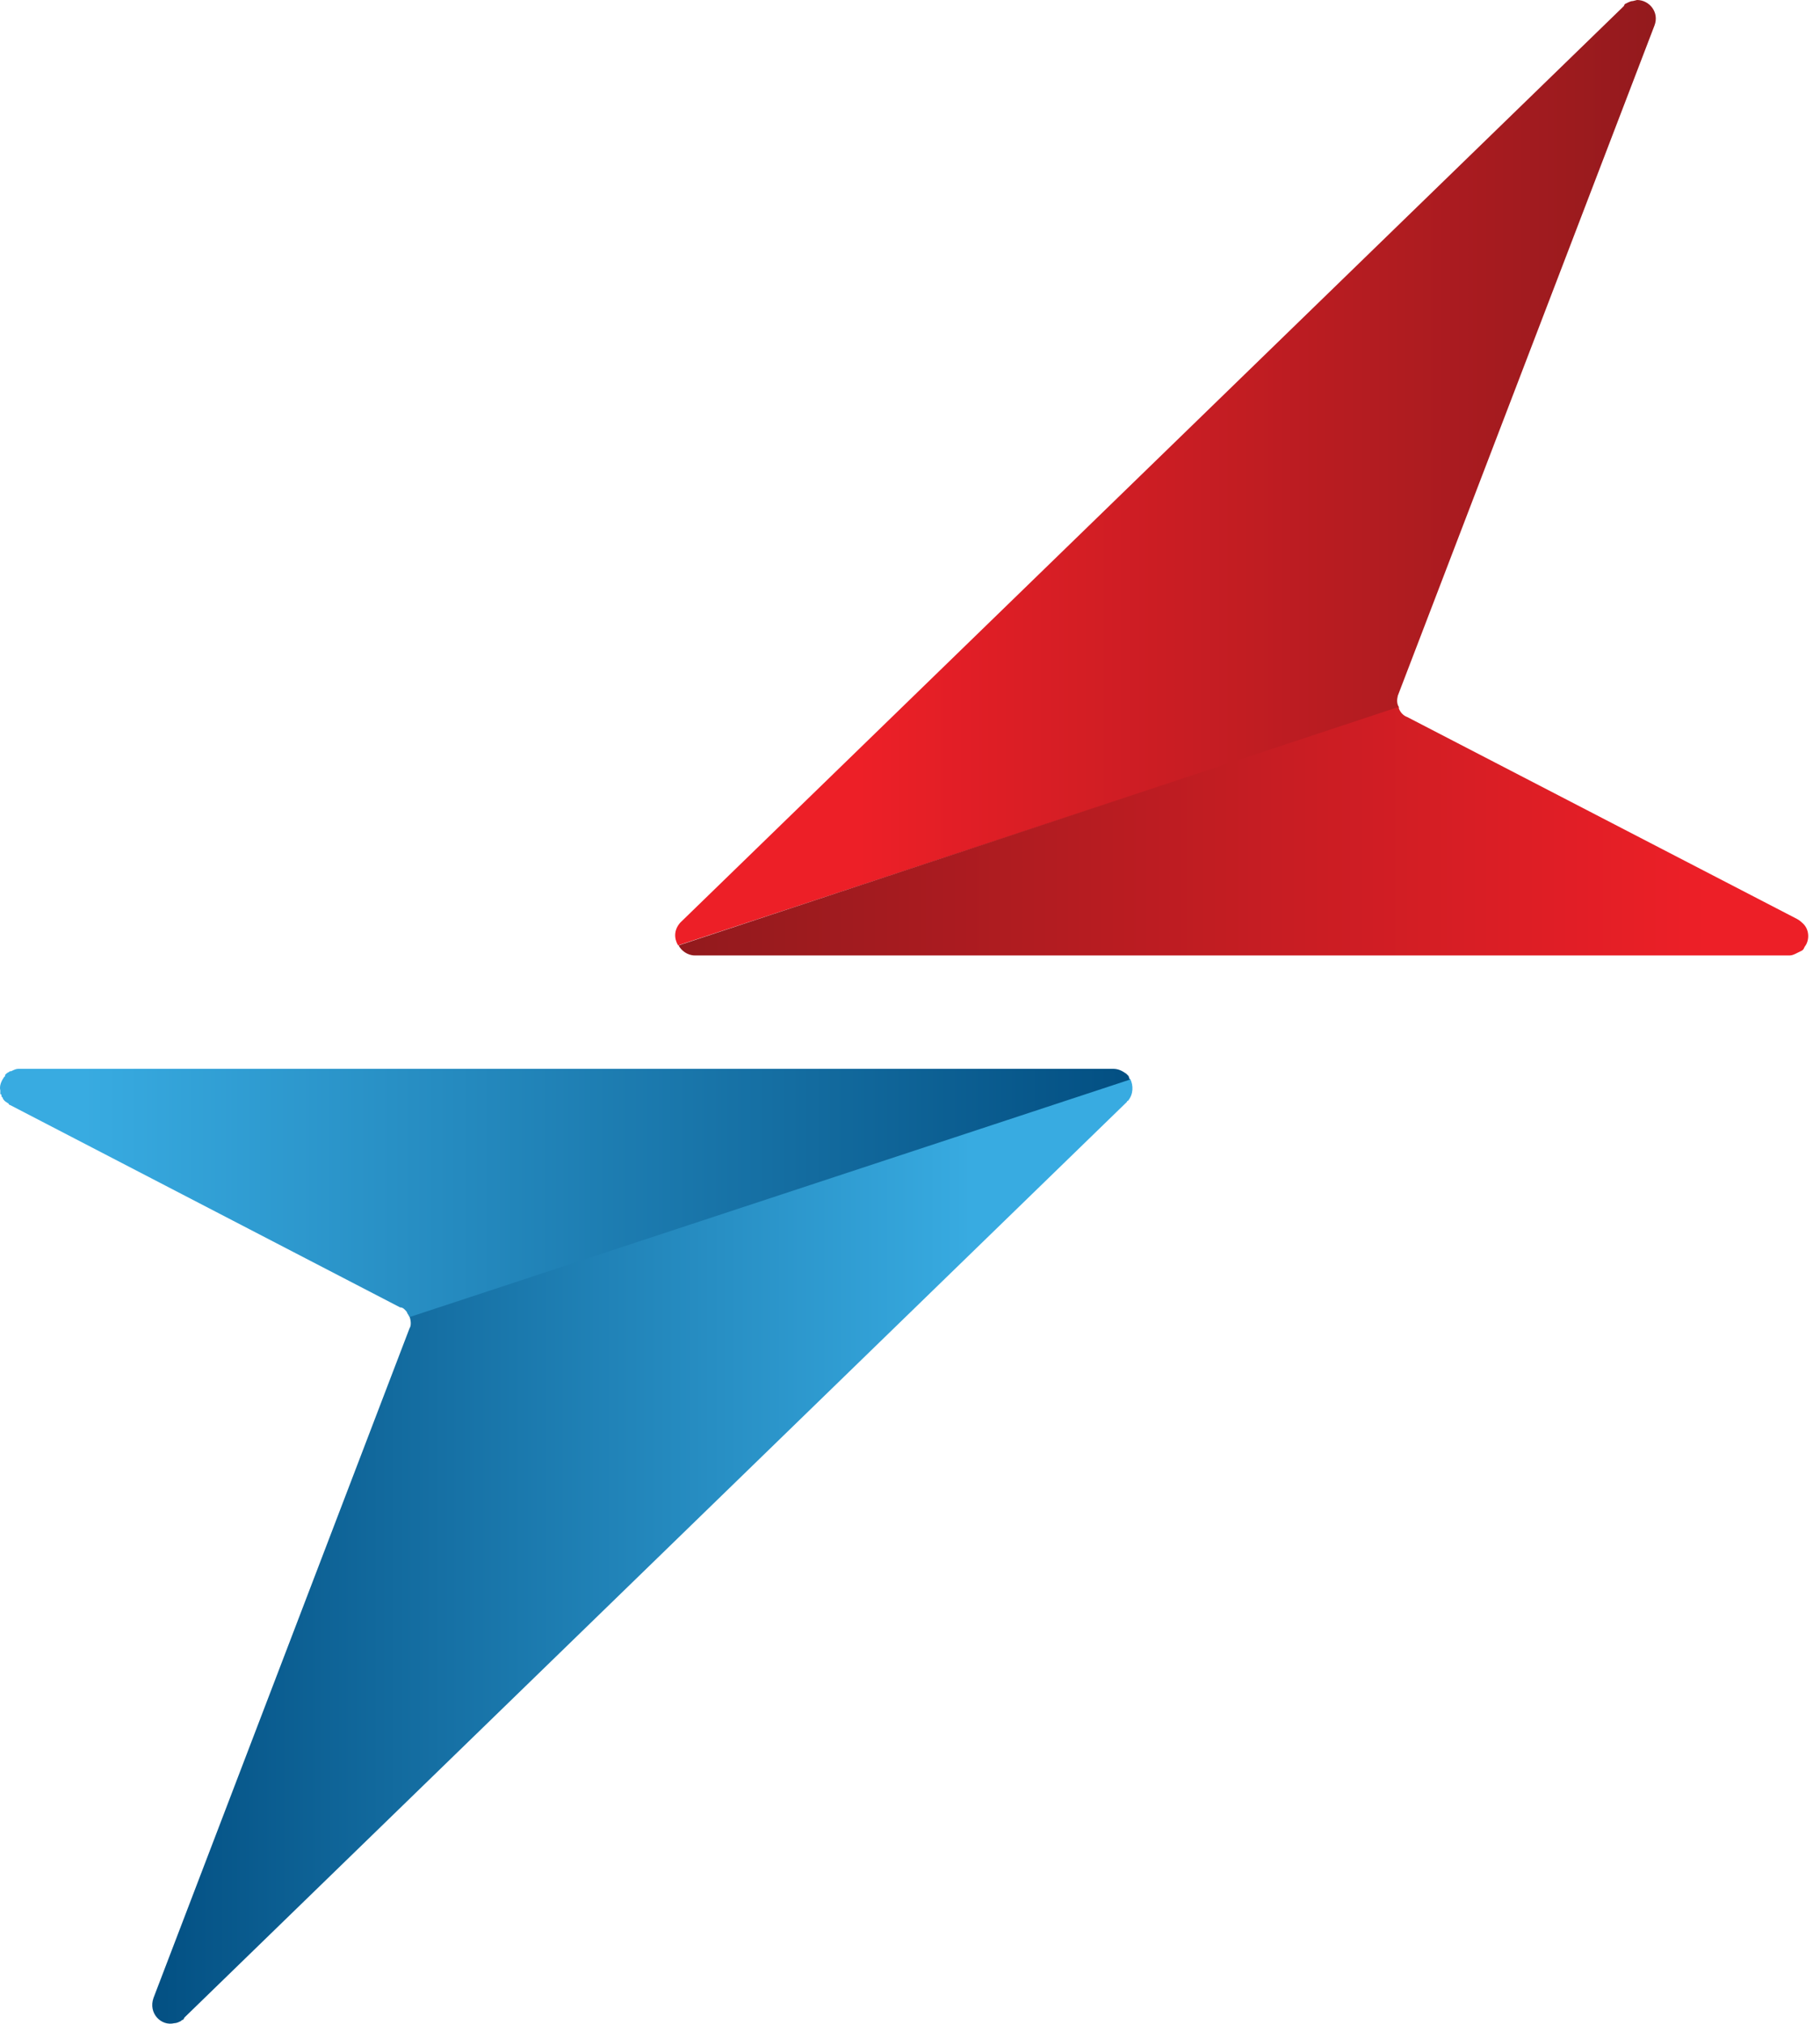
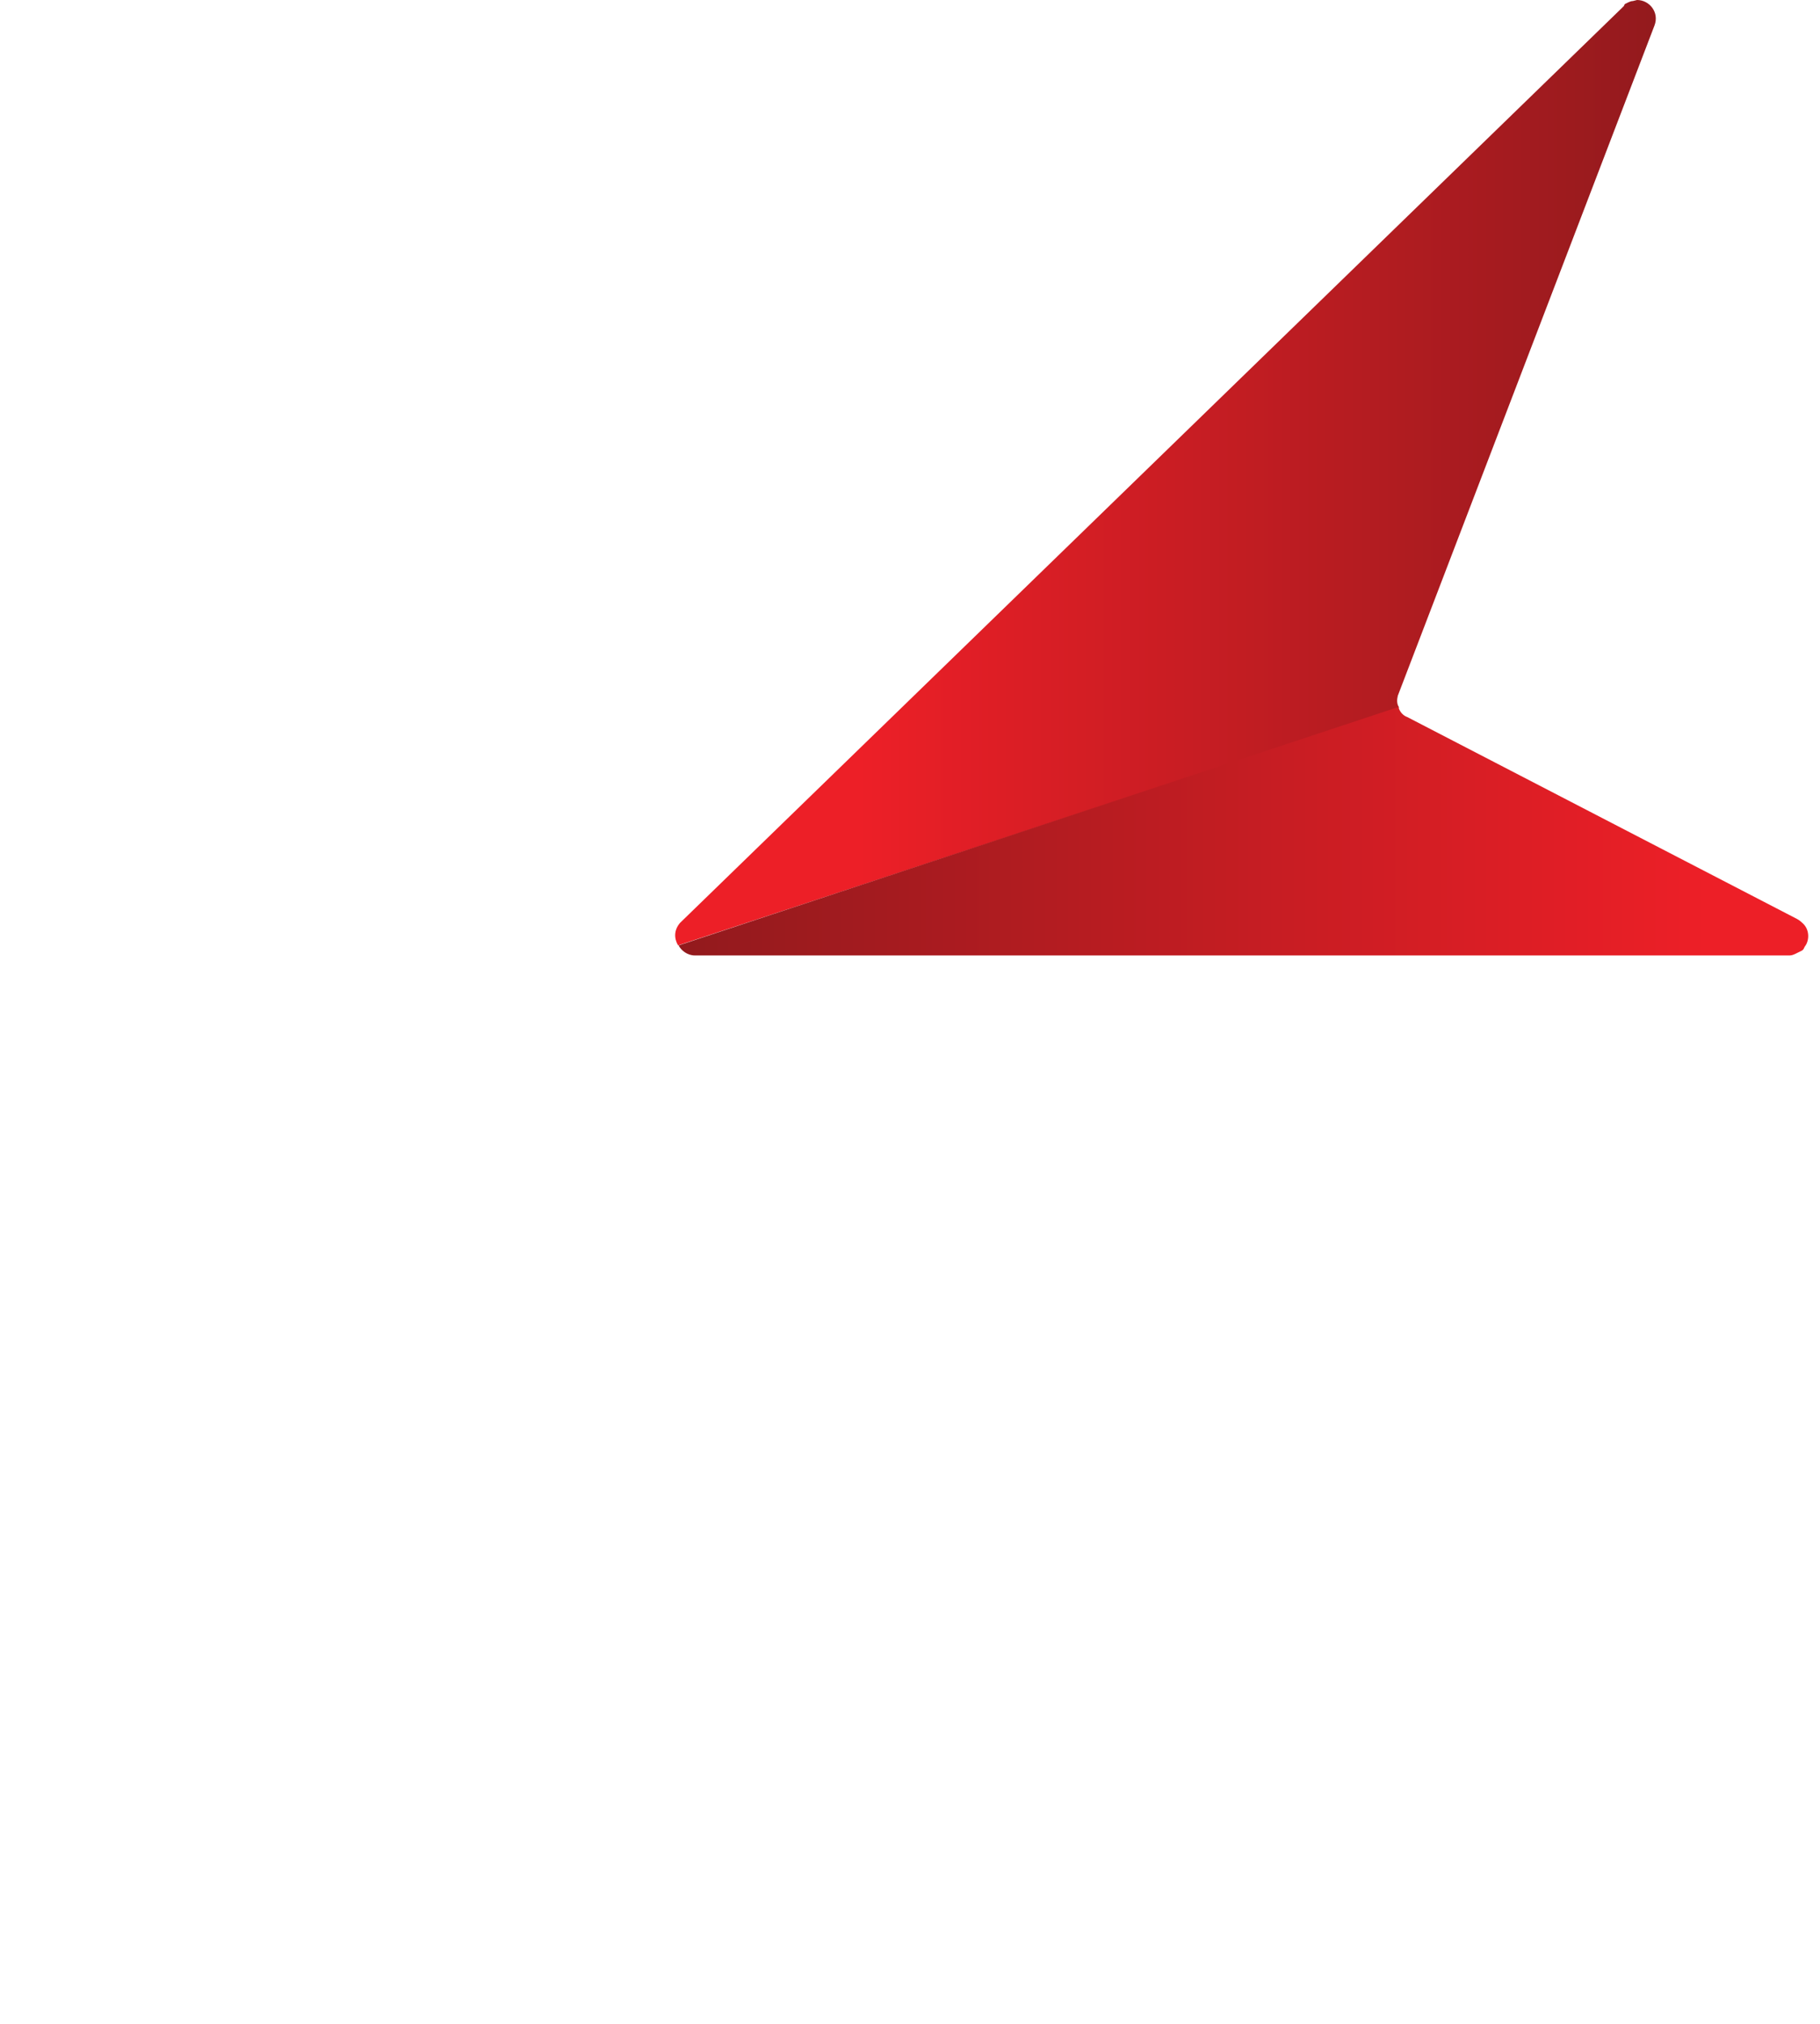
<svg xmlns="http://www.w3.org/2000/svg" width="125" height="139" viewBox="0 0 125 139" fill="none">
-   <path d="M112.155 0.07C112.015 0.07 111.874 0.141 111.734 0.211L111.593 0.281L111.523 0.422L46.779 63.307L46.709 63.377C46.287 63.869 46.287 64.431 46.568 64.923L96.074 48.622V48.552C95.934 48.341 95.934 48.06 96.004 47.779L113.63 1.757C113.981 0.843 113.279 0 112.436 0L112.155 0.07Z" fill="url(#paint0_linear_3_271)" />
+   <path d="M112.155 0.07C112.015 0.07 111.874 0.141 111.734 0.211L111.593 0.281L111.523 0.422L46.709 63.377C46.287 63.869 46.287 64.431 46.568 64.923L96.074 48.622V48.552C95.934 48.341 95.934 48.06 96.004 47.779L113.63 1.757C113.981 0.843 113.279 0 112.436 0L112.155 0.07Z" fill="url(#paint0_linear_3_271)" />
  <path d="M46.607 64.927C46.779 65.272 47.21 65.617 47.727 65.617H122.917C123.09 65.617 123.262 65.531 123.434 65.444L123.779 65.272L123.865 65.186L123.951 65.013C124.295 64.583 124.295 63.807 123.779 63.376C123.779 63.376 123.606 63.204 123.434 63.117L96.648 49.242C96.39 49.156 96.131 48.898 96.045 48.553L46.607 64.927Z" fill="url(#paint1_linear_3_271)" />
-   <path d="M28.125 90.398C28.201 90.624 28.276 91.002 28.125 91.228L10.544 137.207C10.167 138.264 11.072 139.17 11.978 138.944C12.129 138.944 12.28 138.868 12.431 138.793C12.506 138.717 12.506 138.717 12.582 138.717C12.582 138.642 12.657 138.642 12.657 138.566L77.397 75.675C77.397 75.675 77.397 75.6 77.472 75.6C77.85 75.147 77.85 74.543 77.623 74.09L28.125 90.398Z" fill="url(#paint2_linear_3_271)" />
-   <path d="M1.262 73.402C1.097 73.402 0.932 73.484 0.766 73.567H0.684C0.601 73.65 0.518 73.65 0.436 73.733L0.353 73.815C0.353 73.898 0.353 73.898 0.353 73.898L0.27 73.981C0.105 74.229 -0.061 74.56 0.022 74.891C0.022 74.974 0.022 75.057 0.022 75.139C0.105 75.139 0.105 75.222 0.105 75.305C0.105 75.305 0.105 75.305 0.187 75.388C0.187 75.47 0.27 75.553 0.353 75.636L0.601 75.801C0.601 75.884 0.684 75.884 0.684 75.884L27.479 89.786C27.644 89.786 27.727 89.869 27.809 89.952C27.892 90.034 27.975 90.117 27.975 90.2C28.058 90.283 28.058 90.365 28.14 90.448L77.595 74.146L77.512 73.898L77.347 73.733C77.099 73.567 76.851 73.402 76.437 73.402H1.262Z" fill="url(#paint3_linear_3_271)" />
  <defs>
    <linearGradient id="paint0_linear_3_271" x1="44.953" y1="32.462" x2="115.175" y2="32.462" gradientUnits="userSpaceOnUse">
      <stop stop-color="#ED1F27" />
      <stop offset="0.2" stop-color="#ED1F27" />
      <stop offset="1" stop-color="#911A1D" />
    </linearGradient>
    <linearGradient id="paint1_linear_3_271" x1="42.301" y1="57.084" x2="128.43" y2="57.084" gradientUnits="userSpaceOnUse">
      <stop stop-color="#911A1D" />
      <stop offset="0.04" stop-color="#911A1D" />
      <stop offset="0.87" stop-color="#ED1F27" />
      <stop offset="1" stop-color="#ED1F27" />
    </linearGradient>
    <linearGradient id="paint2_linear_3_271" x1="81.849" y1="106.631" x2="6.394" y2="106.631" gradientUnits="userSpaceOnUse">
      <stop stop-color="#38ABE1" />
      <stop offset="0.2" stop-color="#38ABE1" />
      <stop offset="0.96" stop-color="#024E81" />
      <stop offset="1" stop-color="#024E81" />
    </linearGradient>
    <linearGradient id="paint3_linear_3_271" x1="80.159" y1="81.925" x2="-2.542" y2="81.925" gradientUnits="userSpaceOnUse">
      <stop stop-color="#024E81" />
      <stop offset="0.02" stop-color="#024E81" />
      <stop offset="0.9" stop-color="#38ABE1" />
      <stop offset="1" stop-color="#38ABE1" />
    </linearGradient>
  </defs>
</svg>